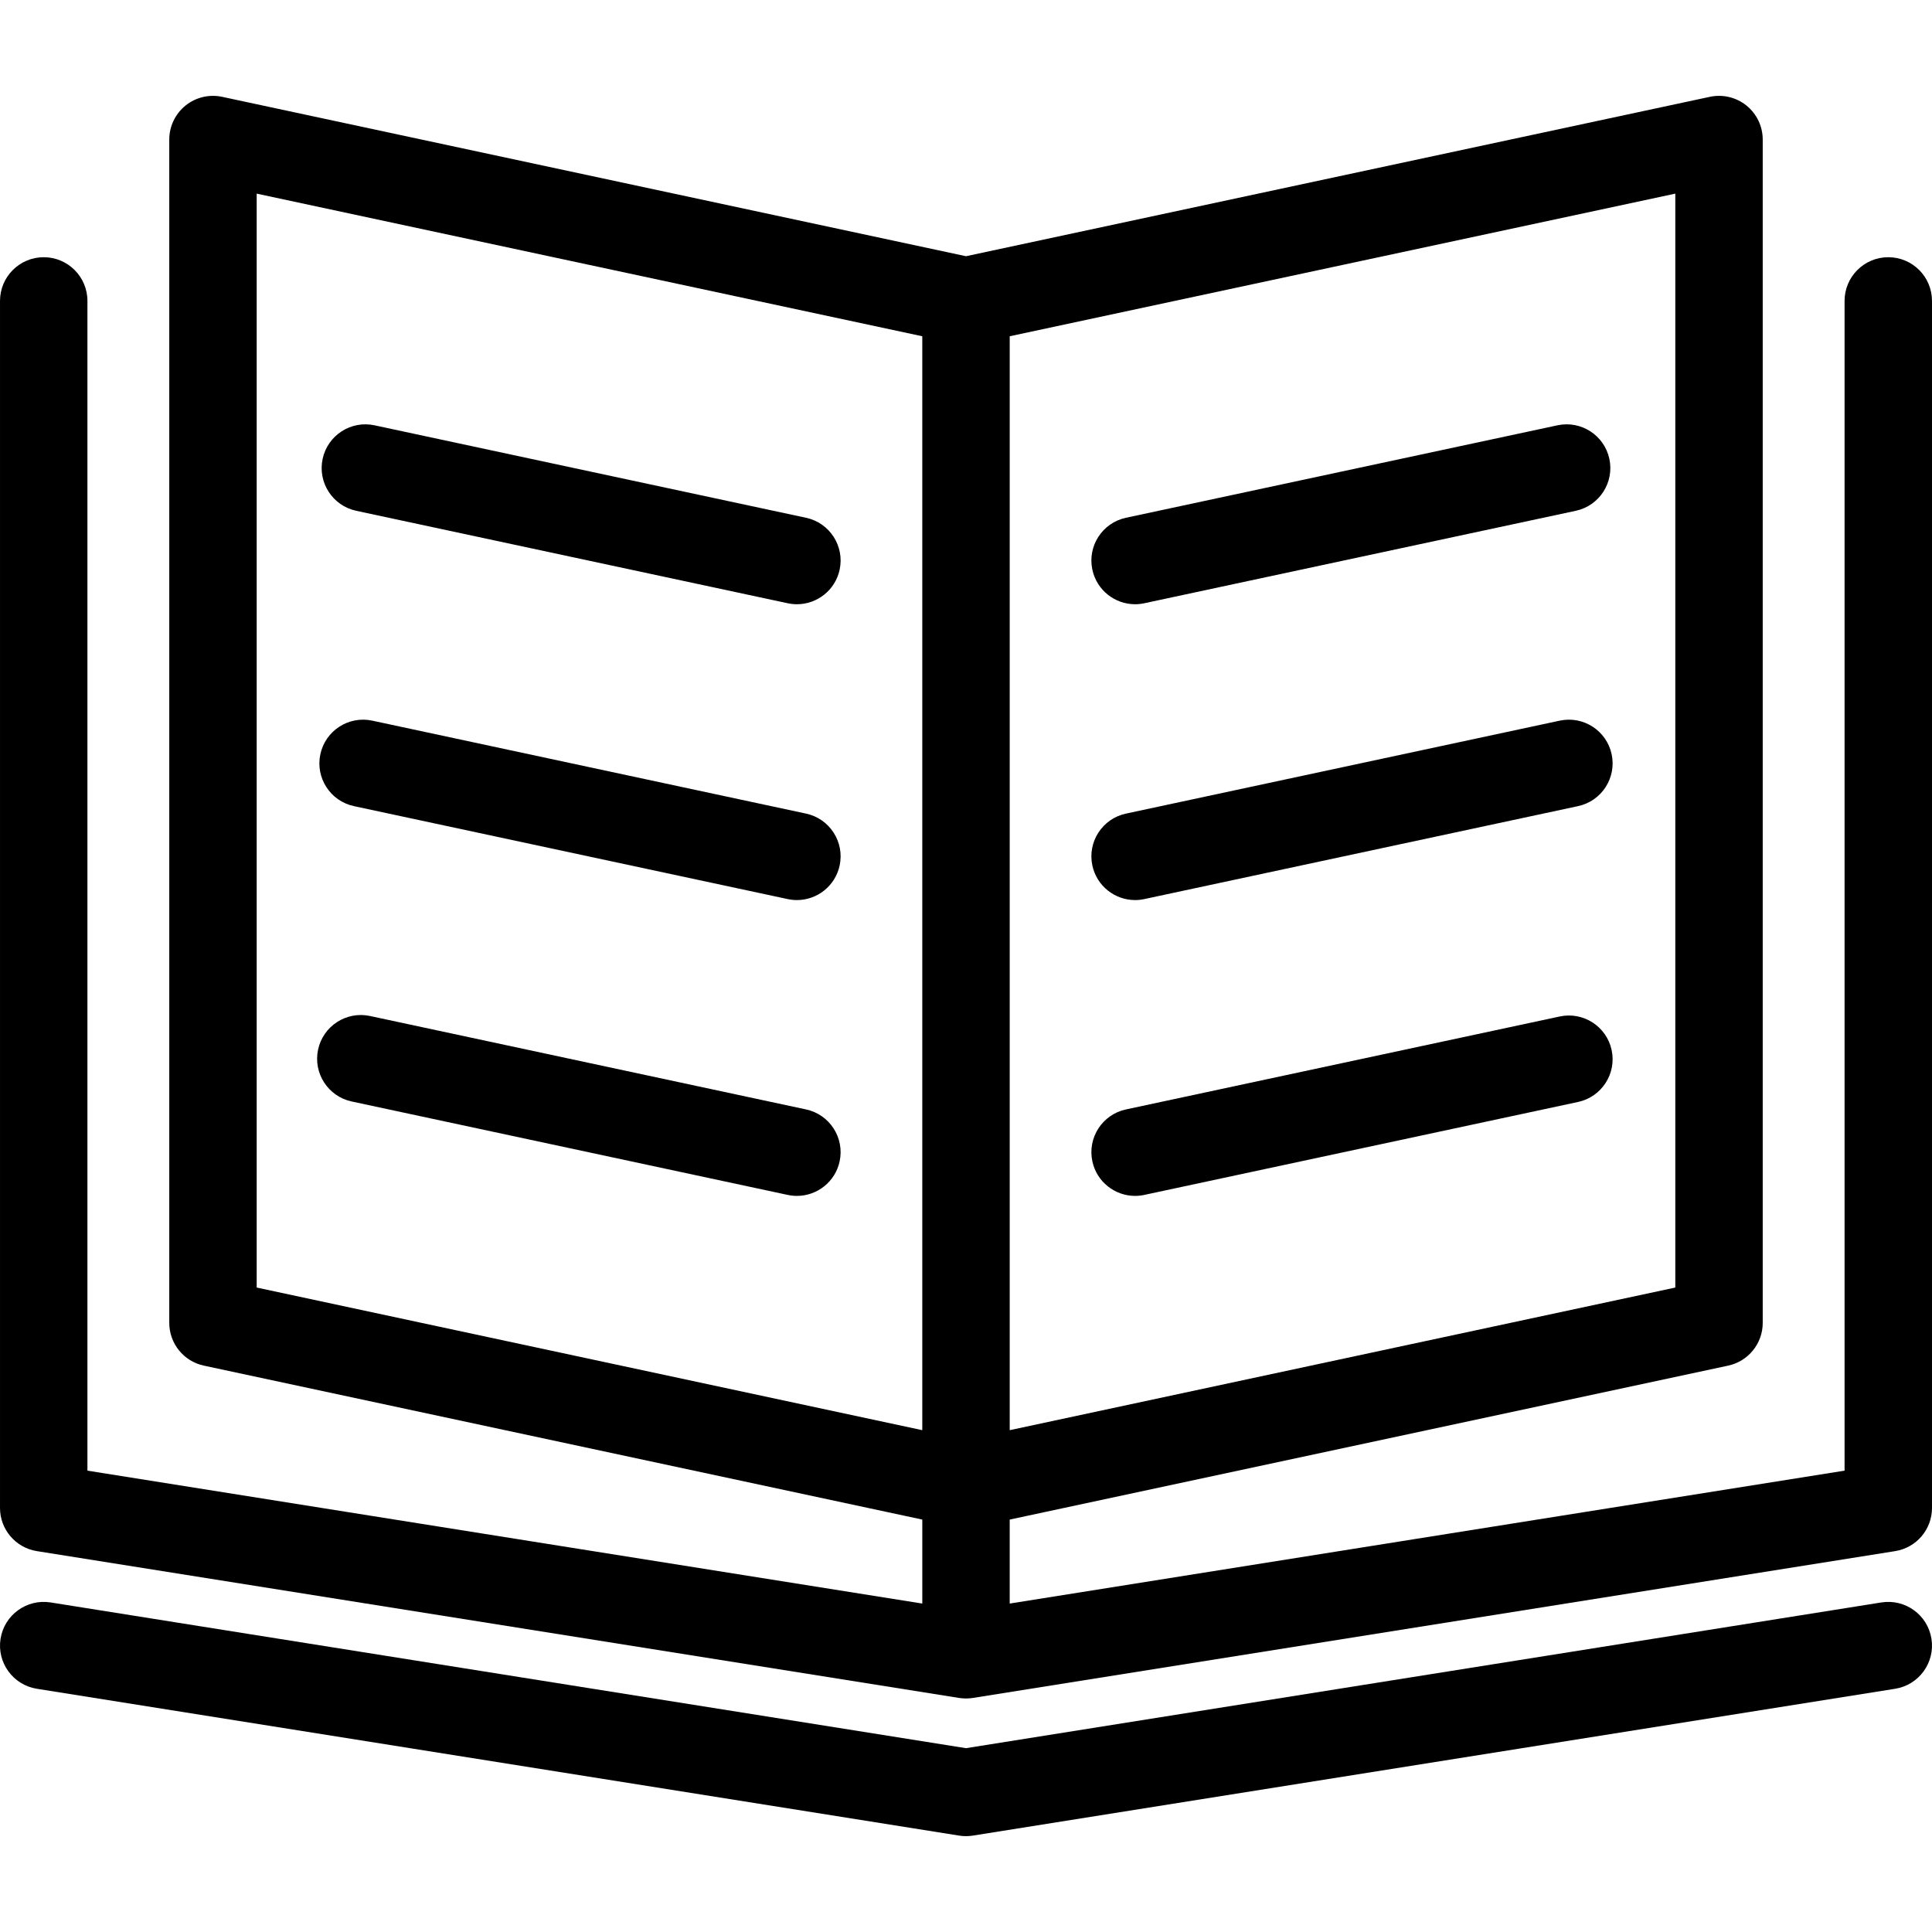
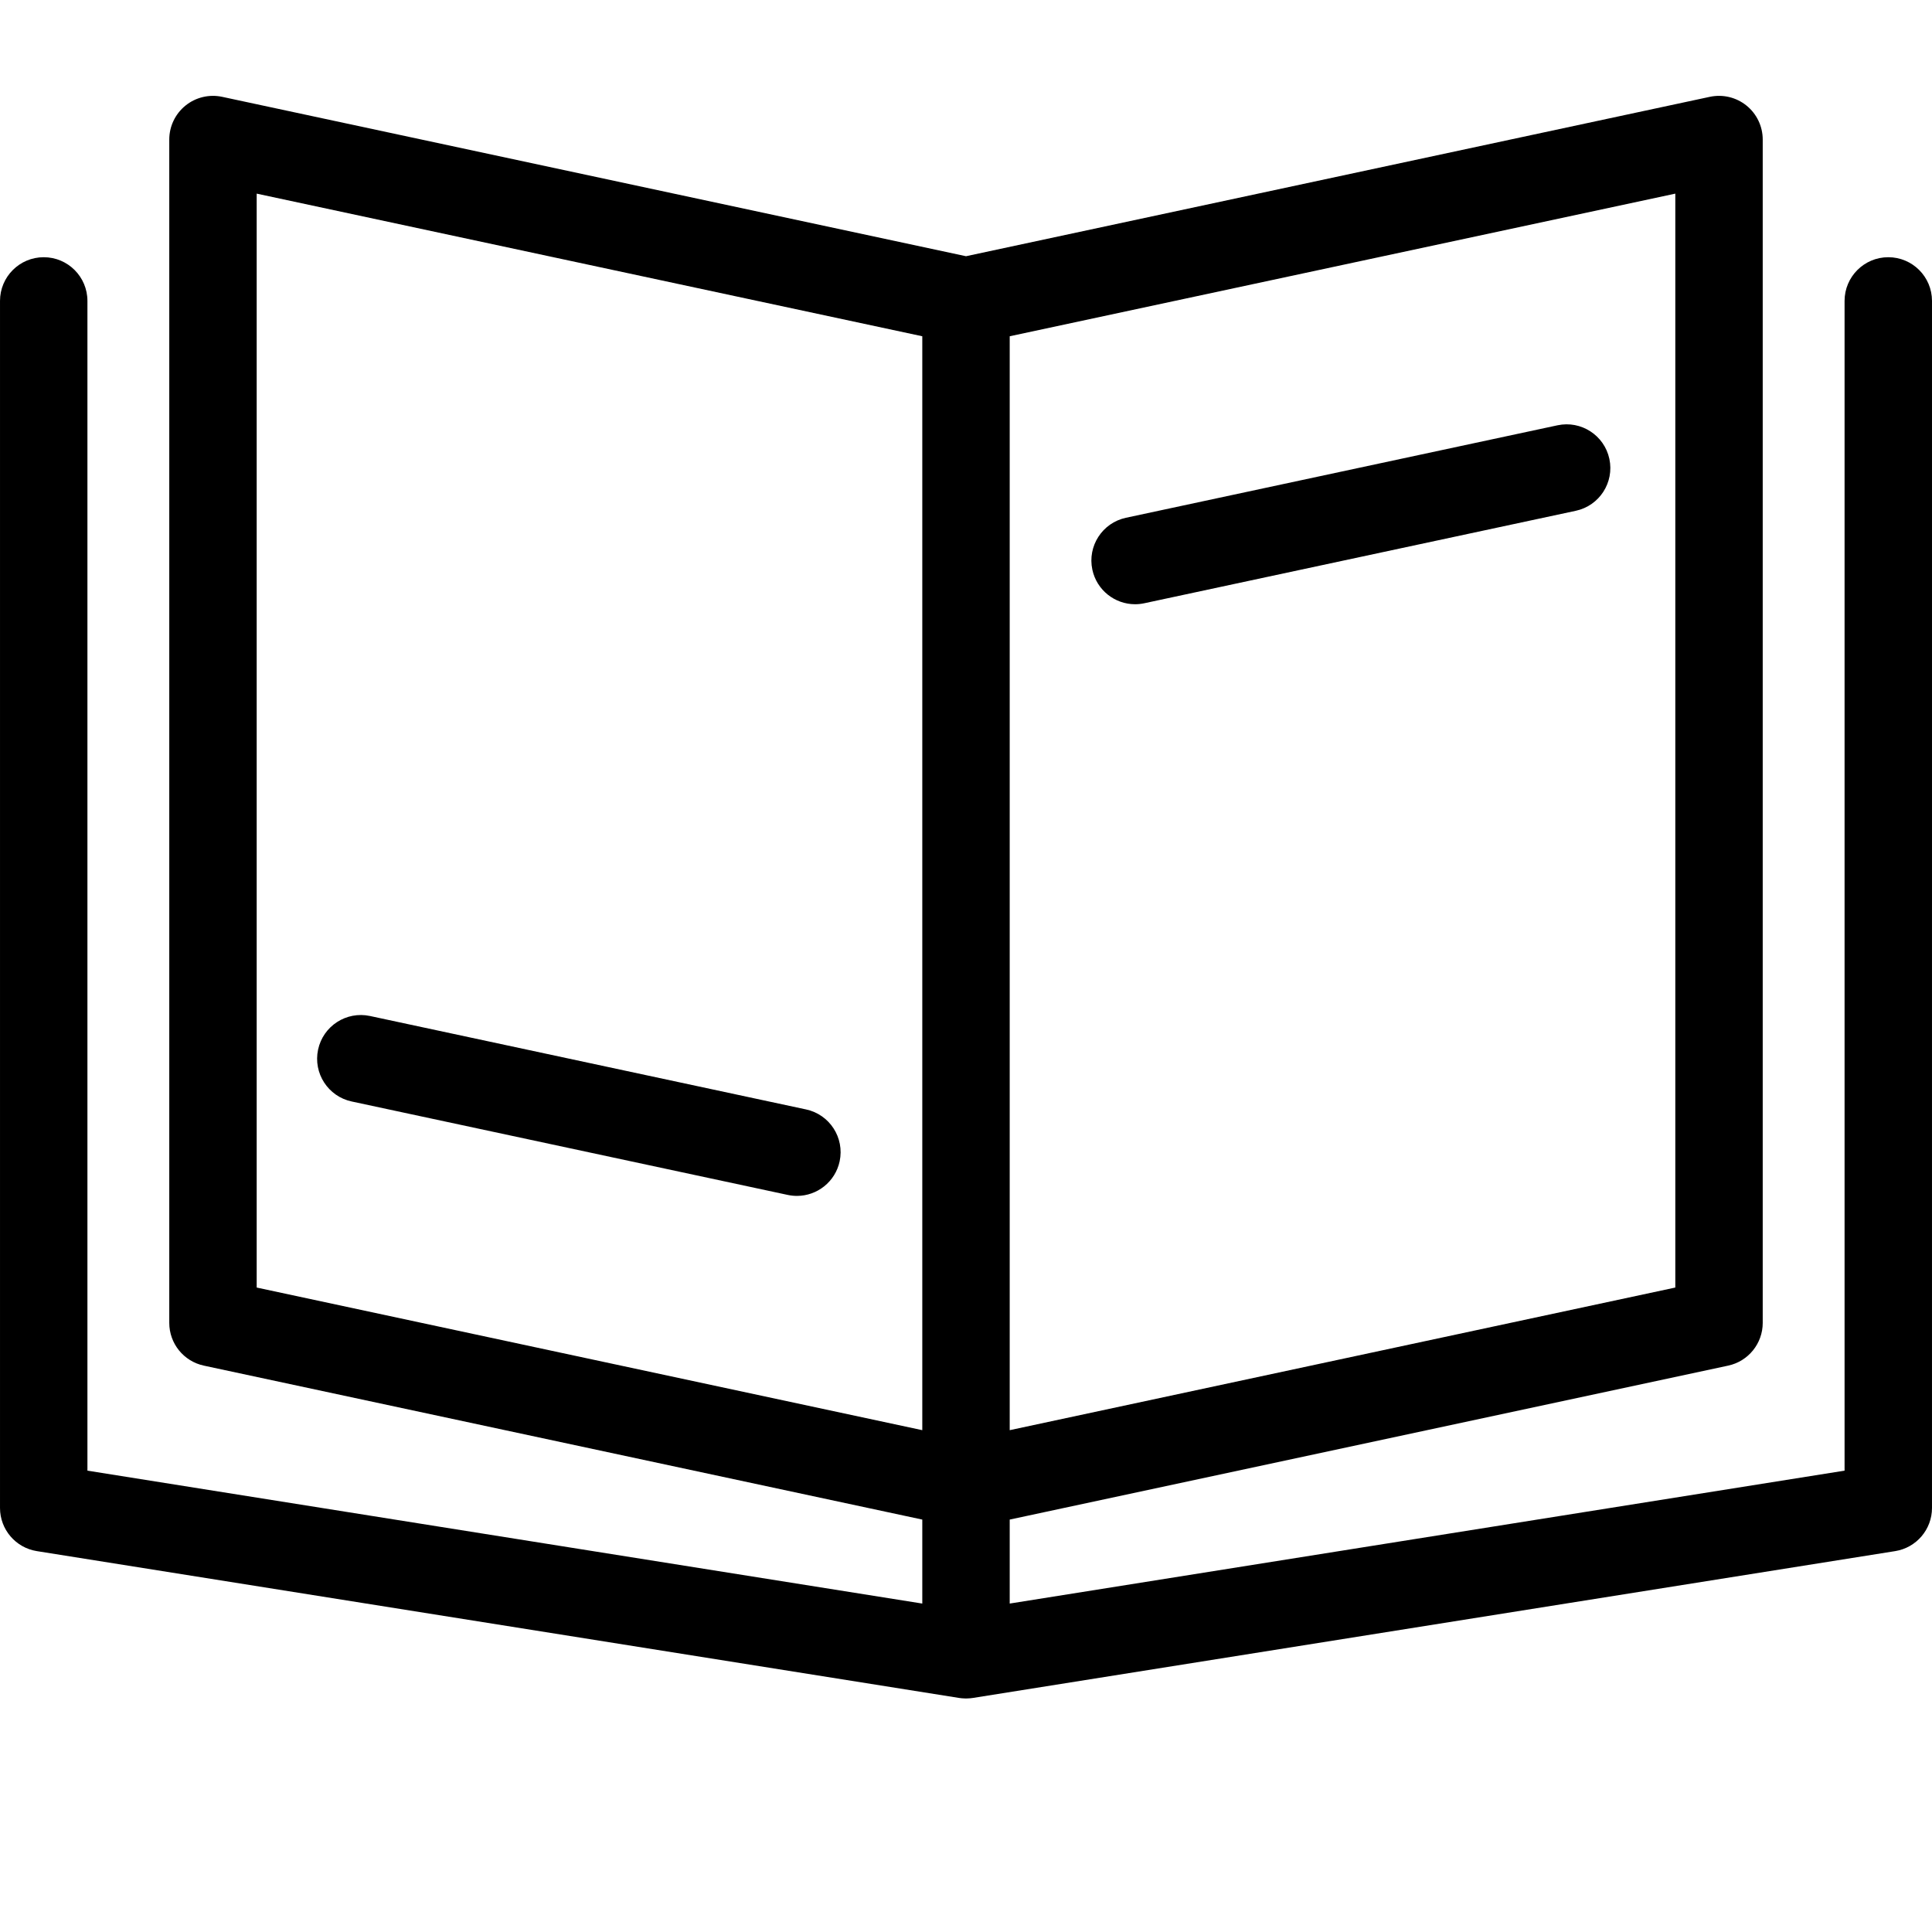
<svg xmlns="http://www.w3.org/2000/svg" version="1.1" id="Capa_1" x="0px" y="0px" viewBox="0 0 442.003 442.003" style="enable-background:new 0 0 442.003 442.003;" xml:space="preserve">
  <g>
    <path d="M432.001,58.846c-5.522,0-10,4.478-10,10v267.608l-191,30.408v-19.213l164.371-35.222c4.61-0.988,7.904-5.063,7.904-9.778   V31.929c0-3.02-1.365-5.878-3.713-7.776c-2.349-1.898-5.429-2.632-8.383-2.002L221.002,58.618L50.821,22.151   c-2.951-0.629-6.034,0.103-8.382,2.002c-2.349,1.898-3.713,4.757-3.713,7.776v270.72c0,4.716,3.294,8.79,7.905,9.778   l164.371,35.222v19.213l-191-30.408V68.846c0-5.522-4.477-10-10-10s-10,4.478-10,10v276.143c0,4.916,3.573,9.103,8.428,9.876   l211,33.592c0.113,0.018,0.227,0.026,0.34,0.041c0.104,0.013,0.208,0.027,0.313,0.037c0.306,0.028,0.612,0.046,0.919,0.046   c0.307,0,0.613-0.019,0.919-0.046c0.105-0.01,0.208-0.024,0.313-0.037c0.114-0.014,0.228-0.022,0.341-0.041l211-33.592   c4.854-0.773,8.428-4.96,8.428-9.876V68.846C442.001,63.323,437.524,58.846,432.001,58.846z M383.277,294.565l-152.275,32.63V76.93   l152.275-32.631V294.565z M58.726,44.299L211.001,76.93v250.265l-152.276-32.63V44.299z" />
-     <path d="M184.411,118.457L85.684,97.302c-5.402-1.16-10.716,2.283-11.873,7.683c-1.157,5.4,2.282,10.717,7.683,11.874   l98.727,21.155c0.707,0.151,1.411,0.224,2.105,0.224c4.614,0,8.763-3.213,9.768-7.906   C193.25,124.931,189.811,119.614,184.411,118.457z" />
-     <path d="M184.41,186.137L85.165,164.87c-5.398-1.157-10.716,2.283-11.873,7.683c-1.157,5.4,2.282,10.717,7.683,11.874   l99.245,21.267c0.706,0.151,1.411,0.224,2.105,0.224c4.614,0,8.762-3.213,9.768-7.906   C193.25,192.611,189.811,187.294,184.41,186.137z" />
    <path d="M184.41,253.817l-99.764-21.378c-5.397-1.155-10.716,2.282-11.873,7.683s2.282,10.717,7.683,11.874l99.764,21.378   c0.706,0.151,1.411,0.224,2.105,0.224c4.614,0,8.762-3.213,9.768-7.906C193.249,260.29,189.81,254.974,184.41,253.817z" />
    <path d="M259.677,138.237c0.694,0,1.399-0.072,2.105-0.224l98.727-21.155c5.399-1.157,8.84-6.474,7.683-11.874   c-1.157-5.399-6.476-8.843-11.874-7.683l-98.727,21.155c-5.399,1.157-8.84,6.474-7.683,11.874   C250.915,135.025,255.063,138.237,259.677,138.237z" />
-     <path d="M356.837,164.87l-99.245,21.267c-5.399,1.157-8.84,6.474-7.683,11.874c1.006,4.693,5.154,7.906,9.769,7.906   c0.694,0,1.399-0.072,2.105-0.224l99.245-21.267c5.399-1.157,8.84-6.474,7.683-11.874   C367.554,167.153,362.235,163.713,356.837,164.87z" />
-     <path d="M356.837,232.55l-99.245,21.267c-5.399,1.157-8.84,6.474-7.683,11.874c1.006,4.693,5.154,7.906,9.769,7.906   c0.694,0,1.399-0.072,2.105-0.224l99.245-21.267c5.399-1.157,8.84-6.474,7.683-11.874S362.235,231.396,356.837,232.55z" />
-     <path d="M430.429,366.605l-209.428,33.343L11.574,366.605c-5.453-0.857-10.58,2.849-11.448,8.304   c-0.869,5.454,2.849,10.579,8.303,11.448l211,33.593c0.521,0.083,1.046,0.124,1.572,0.124s1.052-0.041,1.572-0.124l211-33.593   c5.454-0.869,9.172-5.994,8.304-11.448C441.008,369.455,435.893,365.748,430.429,366.605z" />
  </g>
  <g>
</g>
  <g>
</g>
  <g>
</g>
  <g>
</g>
  <g>
</g>
  <g>
</g>
  <g>
</g>
  <g>
</g>
  <g>
</g>
  <g>
</g>
  <g>
</g>
  <g>
</g>
  <g>
</g>
  <g>
</g>
  <g>
</g>
</svg>